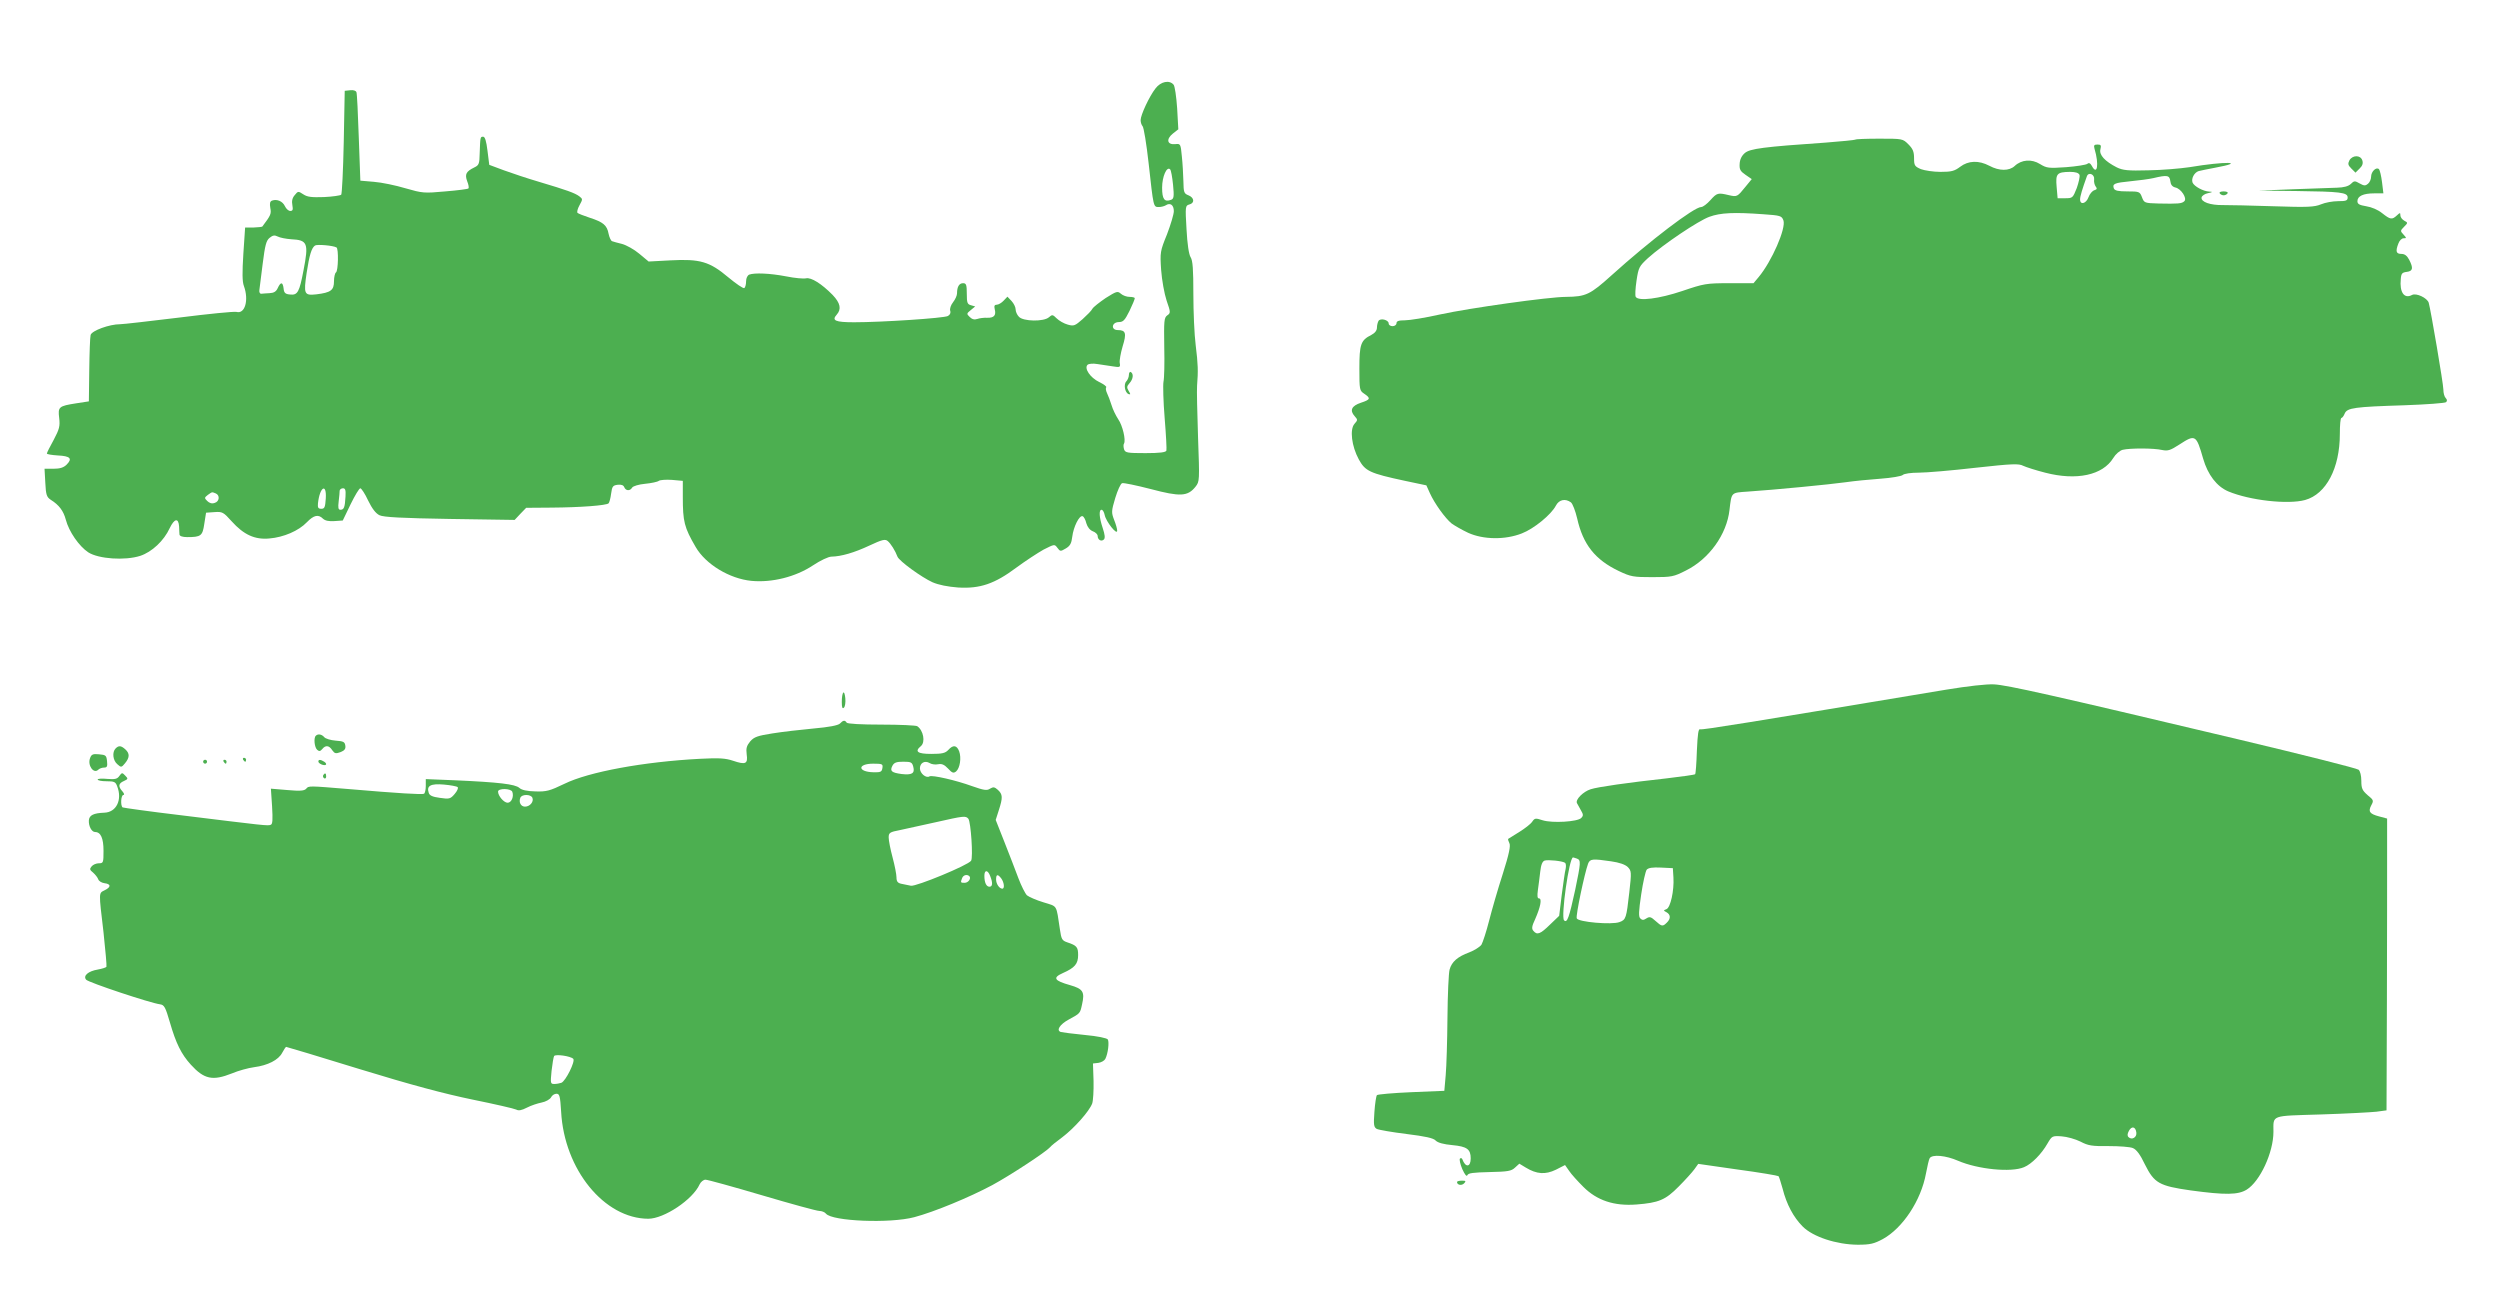
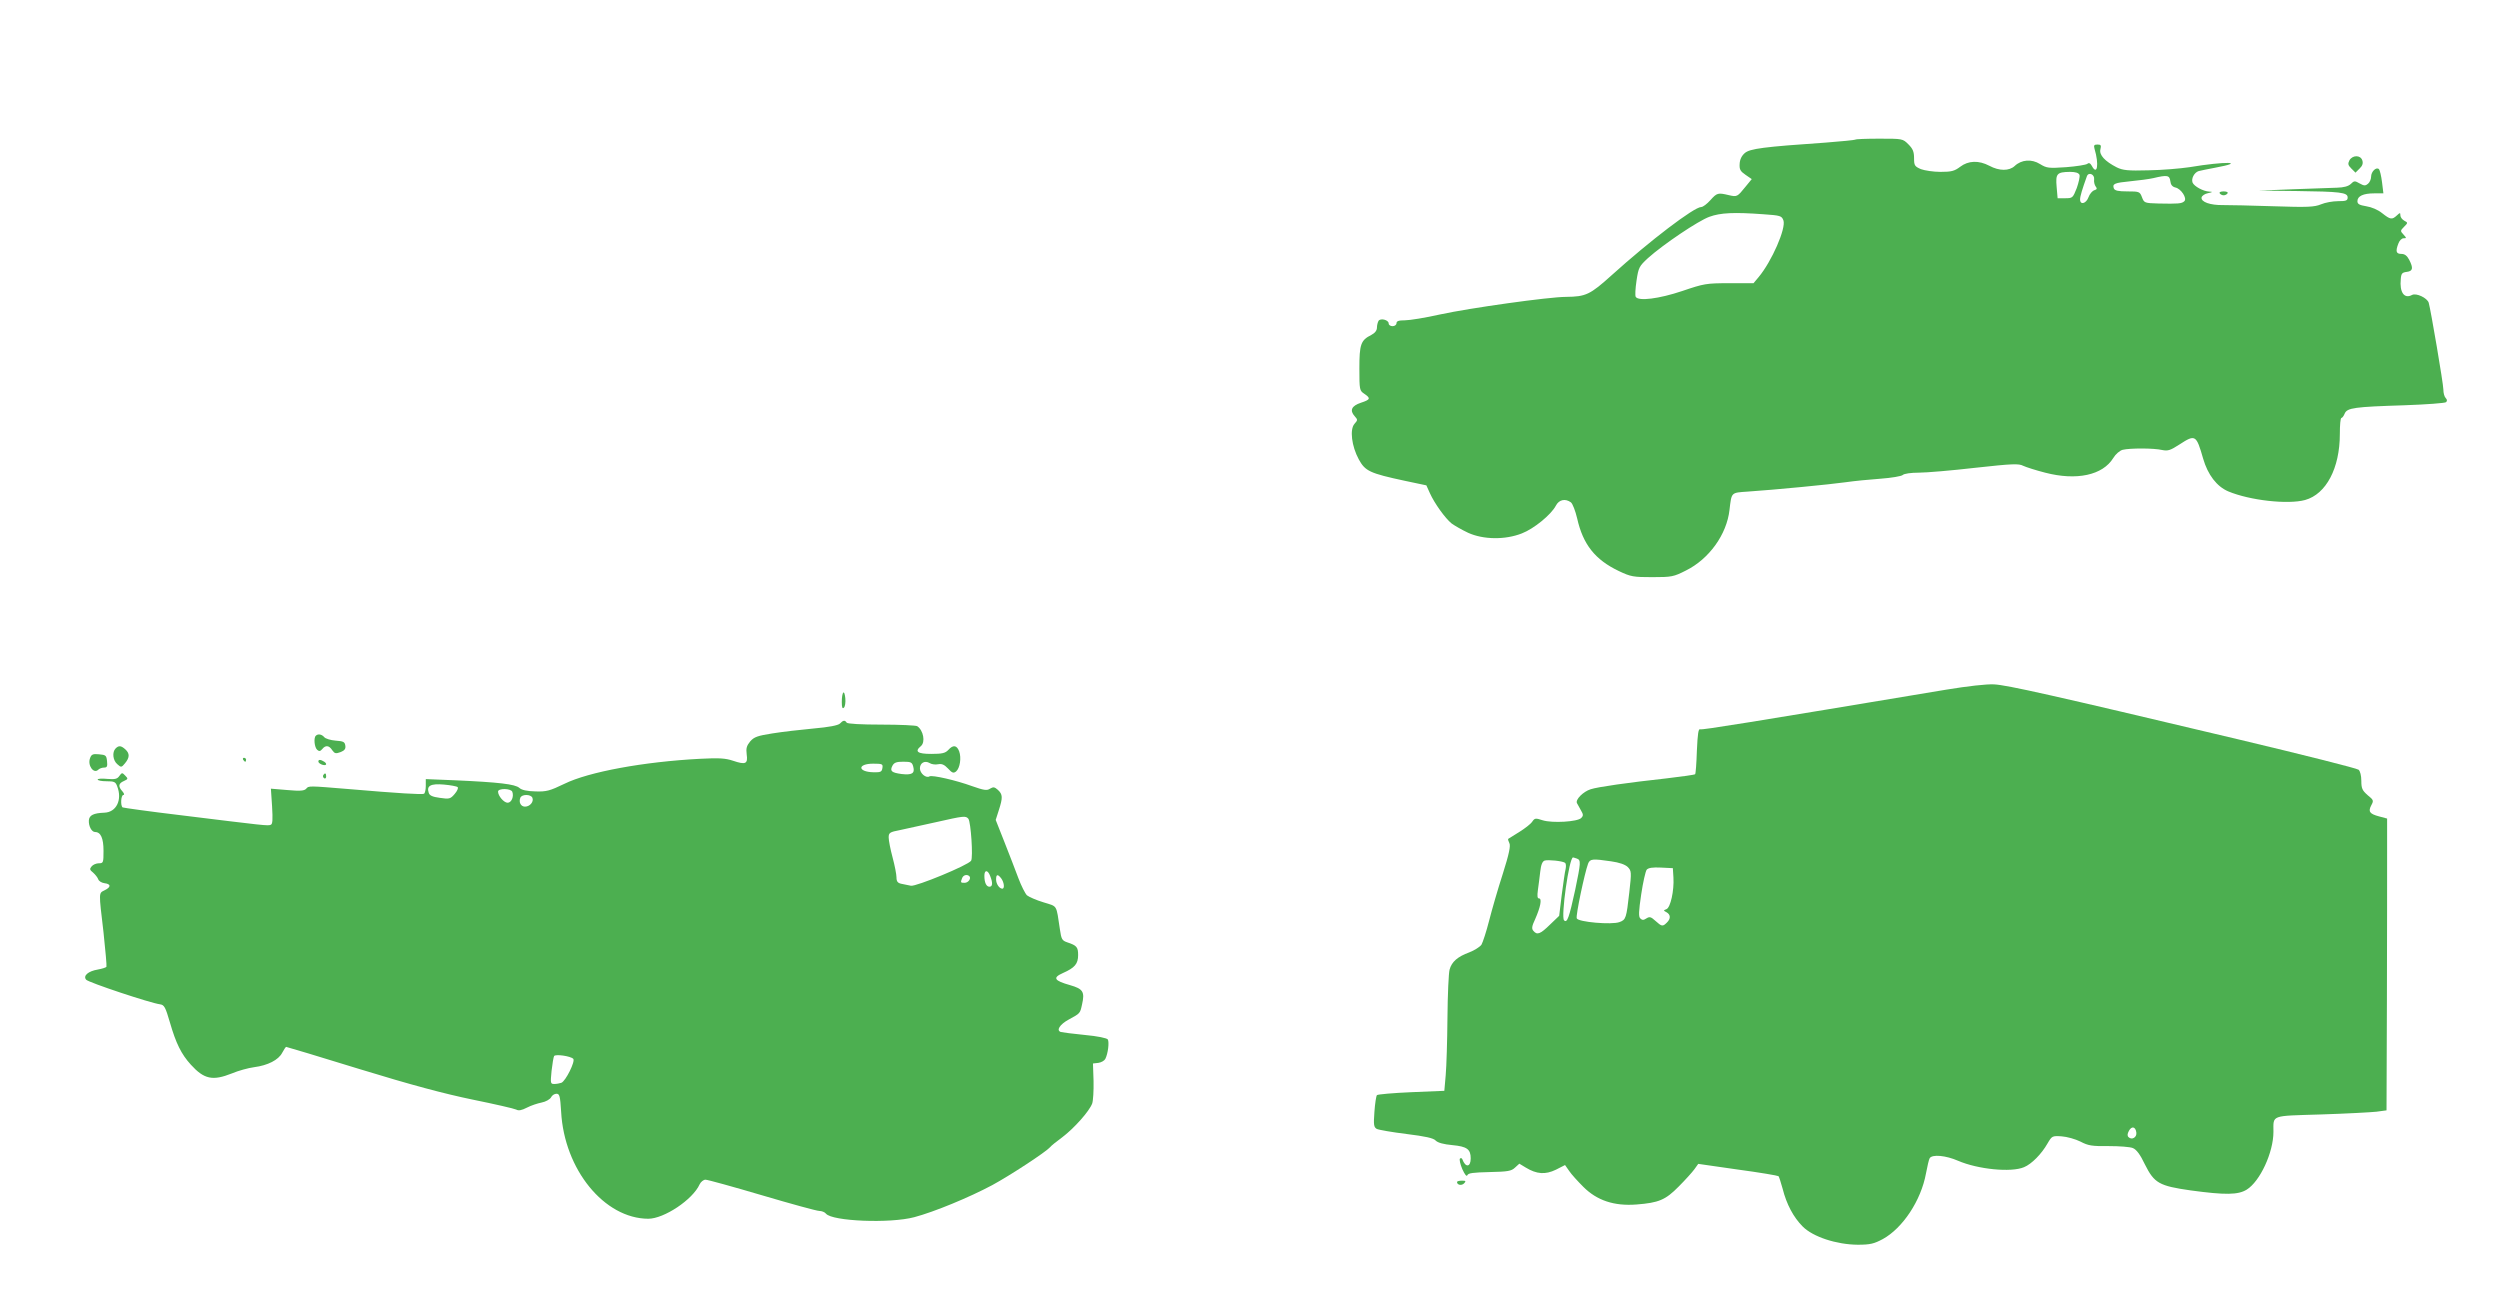
<svg xmlns="http://www.w3.org/2000/svg" version="1.0" width="1280pt" height="665pt" viewBox="0 0 1280 665" preserveAspectRatio="xMidYMid meet">
  <g transform="translate(0,665) scale(0.1,-0.1)" fill="#4caf50" stroke="none">
-     <path d="M5916 6197 c-32 -41 -76 -136 -76 -162 0 -12 5 -26 10 -31 6 -6 20 -91 31 -190 25 -226 24 -224 52 -224 12 0 28 4 36 9 23 15 41 1 41 -30 0 -16 -16 -69 -35 -119 -35 -86 -36 -92 -30 -182 4 -53 16 -120 28 -157 21 -60 21 -64 3 -76 -16 -12 -17 -28 -15 -162 2 -81 0 -161 -4 -178 -3 -16 -1 -100 6 -185 7 -85 11 -161 9 -167 -3 -9 -34 -13 -107 -13 -95 0 -104 2 -110 20 -3 11 -4 24 0 29 10 18 -7 92 -30 125 -12 18 -28 51 -34 72 -7 22 -17 49 -23 61 -6 13 -8 26 -4 30 3 4 -13 16 -36 27 -46 22 -78 70 -60 88 6 6 28 8 51 4 23 -3 58 -9 80 -12 36 -6 38 -4 34 18 -2 12 5 51 15 85 21 67 16 83 -25 83 -36 0 -32 40 5 41 23 0 31 9 55 57 15 31 27 60 27 65 0 4 -12 7 -27 7 -14 0 -34 7 -44 16 -17 15 -22 13 -78 -22 -32 -22 -63 -46 -68 -55 -4 -9 -27 -32 -50 -53 -39 -34 -45 -37 -76 -28 -19 5 -45 20 -57 32 -20 20 -23 20 -39 6 -26 -24 -132 -22 -154 2 -10 10 -17 27 -17 38 0 11 -9 30 -21 43 l-21 22 -19 -20 c-11 -12 -27 -21 -35 -21 -12 0 -15 -6 -11 -23 8 -31 -3 -45 -38 -44 -16 1 -40 -2 -51 -6 -15 -5 -27 -2 -39 10 -17 16 -16 18 5 35 l23 19 -21 6 c-19 5 -22 12 -22 59 0 46 -3 54 -19 54 -20 0 -31 -18 -31 -52 0 -11 -9 -31 -20 -45 -12 -15 -18 -34 -15 -44 4 -11 -1 -21 -12 -27 -20 -11 -339 -32 -480 -32 -97 0 -116 9 -89 39 25 28 19 59 -21 101 -56 57 -110 91 -136 85 -12 -3 -58 1 -102 10 -83 16 -162 19 -189 9 -9 -4 -16 -18 -16 -34 0 -16 -4 -31 -9 -35 -6 -3 -42 22 -82 55 -96 81 -145 95 -296 87 l-112 -6 -48 40 c-26 22 -66 44 -88 50 -22 5 -45 12 -51 14 -6 2 -14 19 -18 38 -8 44 -28 60 -96 82 -30 10 -59 21 -63 25 -4 4 0 21 10 39 17 31 17 32 -1 46 -23 17 -65 32 -206 74 -58 17 -139 44 -180 59 l-75 28 -9 72 c-6 50 -13 72 -22 72 -15 0 -15 0 -18 -85 -1 -54 -4 -61 -27 -72 -43 -21 -50 -35 -37 -71 7 -17 10 -34 6 -37 -3 -3 -56 -10 -118 -15 -109 -10 -117 -9 -204 16 -50 15 -122 30 -161 33 l-70 6 -8 220 c-4 121 -9 226 -12 233 -3 8 -16 12 -32 10 l-28 -3 -5 -262 c-3 -144 -9 -265 -13 -270 -5 -4 -44 -10 -88 -12 -63 -2 -85 0 -106 14 -26 17 -27 17 -44 -4 -13 -15 -16 -31 -12 -52 4 -23 2 -29 -11 -29 -9 0 -21 11 -27 24 -12 26 -41 38 -66 29 -11 -4 -13 -15 -9 -38 6 -30 2 -38 -41 -95 -2 -2 -23 -4 -46 -5 l-42 0 -9 -134 c-6 -96 -6 -143 3 -166 26 -72 5 -144 -38 -132 -12 3 -144 -10 -294 -29 -149 -18 -285 -34 -302 -34 -55 0 -145 -33 -151 -55 -3 -11 -6 -92 -7 -180 l-2 -160 -65 -10 c-89 -14 -94 -18 -87 -75 5 -42 1 -57 -28 -112 -19 -34 -35 -66 -35 -70 0 -4 26 -8 57 -10 63 -3 75 -16 44 -47 -15 -15 -34 -21 -67 -21 l-46 0 4 -72 c3 -62 7 -73 28 -87 43 -27 65 -57 77 -102 16 -61 68 -136 115 -167 53 -34 188 -43 266 -18 60 20 121 77 151 142 24 50 45 54 48 8 0 -16 2 -35 2 -41 1 -8 16 -13 39 -13 71 0 79 6 88 68 l9 57 43 3 c40 3 46 0 88 -47 62 -69 119 -95 193 -88 73 6 150 39 192 83 36 37 59 42 83 18 11 -10 30 -14 58 -12 l43 3 40 83 c22 45 44 82 50 82 5 0 24 -28 40 -63 20 -41 39 -66 58 -75 20 -10 115 -15 360 -19 l332 -5 29 31 30 31 130 1 c147 1 281 11 292 22 4 4 10 26 13 50 5 37 9 42 34 45 18 2 29 -2 33 -12 8 -20 30 -21 41 -2 5 7 33 16 66 19 32 3 64 10 70 15 7 5 37 7 67 5 l56 -5 0 -82 c0 -126 7 -156 66 -257 51 -88 173 -162 285 -173 105 -10 226 20 315 79 39 26 80 45 95 45 50 1 116 20 195 57 64 30 80 34 93 23 15 -12 39 -50 50 -80 9 -23 124 -106 179 -131 32 -14 79 -23 131 -27 113 -7 188 19 299 102 46 34 109 75 139 92 56 28 56 29 71 9 14 -19 16 -19 43 -3 22 13 29 26 33 60 6 50 36 111 53 105 6 -2 15 -18 19 -36 6 -20 18 -35 33 -41 14 -5 25 -16 25 -24 0 -20 19 -31 32 -18 7 7 5 25 -6 58 -18 54 -21 94 -6 94 6 0 13 -12 16 -27 7 -34 64 -106 64 -80 0 9 -7 34 -16 56 -14 37 -14 44 6 111 12 39 27 73 35 76 7 3 73 -11 147 -30 151 -40 189 -38 229 12 21 27 21 30 13 252 -4 124 -7 243 -5 265 6 76 5 110 -7 207 -7 54 -12 172 -12 263 0 125 -3 171 -14 188 -9 14 -17 67 -21 143 -7 118 -6 121 14 127 29 7 26 35 -4 47 -23 9 -25 15 -26 72 -1 35 -4 92 -8 128 -6 64 -7 65 -34 62 -41 -4 -48 25 -12 54 l28 22 -6 108 c-4 59 -12 113 -18 120 -21 26 -66 17 -93 -19z m90 -493 c6 -60 4 -72 -10 -77 -34 -13 -46 3 -46 62 0 57 24 111 41 94 5 -5 11 -40 15 -79z m-4515 -279 c84 -4 90 -20 63 -159 -21 -111 -30 -128 -68 -124 -25 2 -32 8 -34 31 -4 34 -15 35 -30 2 -8 -18 -20 -25 -42 -26 -16 -1 -36 -2 -42 -3 -7 -1 -12 8 -10 19 1 11 9 72 17 135 12 95 18 118 35 132 17 14 26 15 42 7 11 -6 42 -12 69 -14z m232 -42 c11 -6 9 -121 -3 -128 -5 -3 -10 -24 -10 -45 0 -46 -16 -58 -90 -67 -63 -7 -66 1 -50 110 14 91 25 128 43 140 11 7 93 0 110 -10z m-55 -1285 c-3 -45 -6 -53 -23 -53 -16 0 -19 6 -17 28 9 84 45 106 40 25z m101 10 c-3 -56 -8 -68 -26 -68 -11 0 -13 10 -9 43 3 23 5 48 5 55 1 6 8 12 17 12 12 0 15 -9 13 -42z m-665 16 c23 -9 20 -42 -5 -49 -14 -5 -27 -1 -38 10 -15 15 -15 17 3 31 23 16 20 16 40 8z" />
    <path d="M9499 5935 c-3 -2 -70 -9 -150 -15 -320 -22 -390 -31 -416 -54 -16 -14 -25 -33 -26 -55 -2 -29 4 -38 30 -56 l32 -22 -32 -39 c-42 -52 -43 -53 -86 -43 -55 13 -60 12 -94 -26 -17 -19 -38 -35 -47 -35 -36 0 -262 -172 -457 -348 -112 -101 -133 -111 -235 -112 -87 0 -493 -57 -645 -90 -75 -17 -156 -30 -180 -30 -32 0 -43 -4 -43 -15 0 -8 -9 -15 -20 -15 -11 0 -20 6 -20 14 0 18 -42 29 -52 13 -4 -7 -8 -22 -8 -34 0 -15 -10 -28 -29 -38 -54 -27 -61 -48 -61 -172 0 -109 1 -113 25 -129 34 -23 32 -30 -17 -46 -48 -16 -59 -39 -32 -69 16 -18 16 -20 -1 -39 -25 -28 -15 -114 22 -182 33 -60 55 -71 237 -110 l109 -23 18 -40 c24 -53 78 -128 111 -155 15 -11 53 -33 85 -48 77 -35 189 -37 275 -3 62 24 150 96 174 142 16 31 48 38 77 17 9 -7 23 -44 32 -82 30 -134 92 -212 214 -270 61 -29 74 -31 171 -31 99 0 109 2 172 34 119 59 209 185 223 310 11 92 7 88 93 94 136 9 425 37 502 48 41 6 121 14 178 18 56 4 108 13 114 19 7 7 42 12 83 12 38 0 168 11 289 25 191 21 222 22 245 10 15 -7 65 -23 112 -35 161 -42 295 -13 349 75 12 20 33 38 48 42 37 9 160 9 202 -1 30 -6 42 -2 90 29 80 52 85 49 120 -73 24 -83 70 -143 129 -168 110 -46 305 -68 393 -44 108 30 178 163 178 338 0 45 3 82 8 82 4 0 12 10 17 23 13 29 50 34 305 42 113 4 209 11 214 16 6 6 6 13 -2 21 -7 7 -12 26 -12 44 0 29 -65 410 -75 444 -8 25 -64 51 -85 40 -40 -22 -65 13 -58 81 2 29 7 34 31 37 31 4 34 19 12 62 -11 21 -23 30 -40 30 -27 0 -31 13 -15 54 5 14 17 26 26 26 16 0 16 1 0 19 -17 18 -17 20 3 40 20 20 20 21 1 31 -11 6 -20 18 -20 27 0 15 -2 15 -18 0 -25 -23 -33 -22 -76 12 -21 17 -54 31 -81 35 -35 6 -45 11 -45 26 0 26 30 40 86 40 l47 0 -7 57 c-4 32 -11 62 -16 67 -13 13 -40 -12 -40 -39 0 -12 -7 -29 -16 -36 -13 -11 -20 -11 -43 2 -24 14 -28 14 -45 -3 -13 -12 -36 -18 -70 -19 -28 -1 -130 -5 -226 -8 l-175 -7 190 -2 c227 -3 265 -7 265 -33 0 -16 -8 -19 -49 -19 -27 0 -66 -7 -87 -16 -34 -14 -67 -16 -244 -10 -113 4 -229 6 -259 6 -64 -1 -113 16 -109 39 2 9 17 19 33 22 24 5 26 7 7 8 -31 1 -78 27 -86 46 -8 21 9 52 31 59 10 3 47 10 83 17 168 31 54 34 -130 3 -47 -7 -141 -15 -210 -16 -105 -3 -131 0 -162 15 -61 31 -91 64 -84 92 5 21 3 25 -15 25 -17 0 -20 -4 -15 -22 24 -80 14 -140 -14 -87 -8 14 -15 17 -23 10 -7 -5 -56 -13 -109 -17 -89 -6 -99 -5 -133 16 -43 27 -95 23 -130 -10 -28 -26 -79 -26 -129 1 -55 29 -108 27 -150 -5 -29 -22 -45 -26 -101 -26 -36 0 -81 7 -100 14 -32 14 -35 19 -35 56 0 33 -6 48 -29 71 -29 29 -30 29 -149 29 -65 0 -121 -2 -123 -5z m1148 -180 c3 -9 -4 -39 -14 -68 -20 -50 -21 -52 -59 -52 l-39 0 -5 58 c-6 68 1 76 68 77 29 0 44 -5 49 -15z m75 -23 c-2 -13 2 -29 8 -37 8 -10 7 -15 -7 -19 -10 -3 -24 -19 -30 -36 -12 -33 -43 -41 -43 -11 0 16 11 52 35 119 9 23 40 9 37 -16z m390 -9 c2 -19 10 -29 26 -33 29 -6 61 -55 46 -70 -13 -13 -33 -14 -132 -12 -72 2 -74 3 -85 32 -11 29 -14 30 -75 30 -47 0 -64 4 -69 15 -9 24 3 29 85 37 42 4 95 11 117 16 71 17 83 15 87 -15z m-2083 -170 c87 -6 93 -8 102 -31 15 -40 -60 -211 -127 -291 l-26 -31 -124 0 c-118 0 -129 -2 -241 -40 -119 -40 -224 -53 -238 -30 -4 6 -2 43 4 83 10 68 14 74 58 115 79 71 259 192 315 212 57 21 127 24 277 13z" />
    <path d="M12029 5829 c-9 -18 -7 -25 10 -42 l21 -21 21 21 c15 14 19 27 14 42 -9 28 -50 28 -66 0z" />
    <path d="M11365 5660 c3 -5 12 -10 20 -10 8 0 17 5 20 10 4 6 -5 10 -20 10 -15 0 -24 -4 -20 -10z" />
-     <path d="M5780 4731 c0 -11 -6 -26 -13 -33 -15 -15 -8 -59 12 -66 10 -3 10 0 0 16 -11 18 -10 24 4 40 19 21 22 48 7 57 -5 3 -10 -3 -10 -14z" />
    <path d="M9965 3119 c-1014 -169 -1248 -207 -1260 -203 -9 4 -13 -21 -17 -110 -2 -64 -6 -118 -9 -120 -3 -3 -68 -12 -144 -21 -200 -22 -355 -44 -391 -56 -38 -12 -79 -53 -70 -71 4 -7 13 -24 21 -38 12 -20 12 -27 1 -38 -19 -20 -149 -27 -197 -12 -37 12 -41 12 -54 -7 -8 -12 -39 -36 -67 -53 -29 -18 -54 -34 -56 -35 -2 -2 1 -12 6 -22 7 -13 -1 -54 -34 -158 -25 -77 -56 -185 -70 -240 -14 -55 -32 -110 -39 -122 -8 -11 -36 -29 -62 -39 -60 -22 -90 -48 -101 -88 -5 -17 -10 -128 -11 -246 -1 -118 -5 -251 -9 -295 l-7 -80 -169 -7 c-93 -4 -172 -11 -176 -15 -4 -4 -10 -43 -13 -86 -5 -67 -3 -78 12 -87 10 -5 79 -17 152 -26 97 -12 139 -21 150 -34 11 -11 41 -19 85 -23 75 -7 94 -21 94 -68 0 -46 -27 -48 -43 -4 -3 6 -8 7 -12 3 -4 -4 1 -28 12 -54 13 -28 22 -40 26 -31 4 11 30 14 113 16 95 2 112 5 131 23 l22 20 33 -20 c56 -34 100 -37 154 -11 l47 24 21 -30 c11 -17 44 -53 73 -82 69 -69 157 -99 272 -90 114 9 148 23 216 92 33 33 69 73 80 88 l20 28 202 -29 c112 -15 205 -31 209 -34 3 -3 12 -32 21 -64 20 -80 56 -147 103 -194 53 -53 173 -92 281 -93 65 0 84 5 129 29 102 56 196 198 221 336 7 37 15 72 19 78 13 21 83 14 145 -13 102 -44 272 -61 338 -33 39 16 90 68 120 121 23 39 24 40 72 37 28 -2 71 -14 97 -27 40 -21 59 -24 145 -23 54 0 109 -4 123 -10 18 -7 38 -33 62 -84 48 -96 73 -110 235 -133 177 -24 242 -23 286 4 68 42 137 190 137 296 0 88 -17 81 243 89 128 4 255 11 284 14 l52 7 2 570 c1 314 1 650 1 747 l0 177 -41 11 c-49 13 -57 25 -40 57 13 24 12 27 -19 52 -27 24 -32 34 -32 73 0 27 -6 50 -14 57 -8 7 -286 77 -618 156 -964 229 -1179 277 -1248 281 -40 2 -135 -9 -245 -27z m-1891 -865 c21 -8 20 -20 -9 -160 -31 -142 -41 -172 -57 -156 -17 17 26 322 46 322 2 0 11 -3 20 -6z m-62 -21 c6 -3 7 -17 4 -32 -4 -14 -12 -74 -20 -133 l-13 -107 -47 -45 c-50 -49 -66 -55 -85 -32 -10 11 -8 24 9 60 27 61 36 106 20 106 -9 0 -10 12 -6 43 3 23 9 65 12 94 4 36 11 53 23 57 18 5 89 -2 103 -11z m237 7 c42 -6 71 -16 85 -29 19 -20 20 -25 8 -130 -15 -132 -17 -140 -50 -152 -39 -15 -212 0 -219 19 -6 14 40 231 58 280 10 25 22 26 118 12z m319 -83 c4 -67 -15 -154 -36 -162 -16 -6 -16 -7 1 -16 21 -12 22 -33 1 -53 -21 -21 -26 -20 -58 9 -23 21 -30 23 -46 13 -15 -10 -22 -10 -32 0 -9 9 -8 36 5 123 9 61 22 118 28 126 9 10 30 13 73 11 l61 -3 3 -48z m2370 -1305 c4 -25 -23 -41 -40 -24 -7 7 -6 17 2 32 14 26 34 22 38 -8z" />
-     <path d="M4318 3104 c-5 -4 -8 -25 -8 -48 0 -28 3 -37 11 -29 6 6 9 27 7 48 -2 20 -6 33 -10 29z" />
+     <path d="M4318 3104 c-5 -4 -8 -25 -8 -48 0 -28 3 -37 11 -29 6 6 9 27 7 48 -2 20 -6 33 -10 29" />
    <path d="M4300 2945 c-10 -9 -55 -18 -135 -25 -66 -6 -160 -17 -210 -25 -76 -12 -94 -18 -114 -41 -18 -22 -22 -35 -18 -66 7 -49 -5 -55 -70 -33 -39 13 -71 15 -168 10 -289 -15 -571 -67 -695 -128 -75 -36 -92 -41 -149 -39 -43 1 -70 7 -82 18 -21 19 -105 29 -331 39 l-148 6 0 -35 c0 -19 -4 -37 -9 -40 -8 -5 -130 2 -386 24 -205 17 -205 17 -217 2 -10 -11 -30 -13 -97 -7 l-84 7 6 -90 c4 -69 3 -92 -7 -95 -15 -6 -30 -4 -460 49 -160 19 -294 38 -298 40 -12 8 -9 64 4 64 6 0 4 7 -5 18 -23 25 -21 41 7 53 22 10 23 12 7 28 -15 16 -17 16 -30 -2 -11 -16 -23 -18 -62 -15 -27 3 -49 1 -49 -3 0 -5 20 -9 45 -9 40 0 47 -3 55 -26 27 -69 -4 -133 -66 -135 -55 -2 -77 -13 -79 -39 -2 -29 14 -60 32 -60 29 0 43 -32 43 -96 0 -61 -1 -64 -24 -64 -13 0 -30 -7 -37 -16 -11 -13 -10 -18 8 -32 11 -10 23 -25 26 -34 3 -9 17 -18 32 -20 34 -4 34 -20 1 -36 -31 -16 -31 -4 -6 -216 10 -93 17 -172 15 -176 -3 -4 -22 -10 -44 -14 -49 -8 -77 -32 -60 -52 11 -14 330 -120 378 -126 22 -3 28 -14 51 -93 31 -107 58 -162 107 -216 68 -75 112 -84 210 -45 33 14 84 28 114 32 70 9 125 37 144 74 9 17 18 30 20 30 3 0 173 -51 377 -114 264 -81 433 -126 578 -156 113 -23 213 -46 223 -51 12 -7 28 -4 55 10 21 11 55 22 75 26 21 4 42 16 48 26 5 11 18 19 28 19 16 0 19 -11 24 -92 16 -296 221 -547 446 -548 81 0 228 98 263 176 6 13 20 24 30 24 11 0 141 -36 290 -80 149 -44 280 -80 293 -80 12 0 28 -6 34 -14 32 -39 328 -51 452 -18 102 27 281 101 399 164 94 51 275 170 296 194 5 7 35 31 65 53 59 45 136 131 151 171 5 14 8 66 7 115 l-3 90 27 3 c15 2 31 11 36 20 14 27 21 86 13 100 -5 7 -52 17 -118 23 -60 6 -115 13 -122 15 -26 8 -6 39 40 64 59 32 58 31 68 77 15 65 5 80 -61 99 -82 23 -91 38 -37 62 61 27 78 47 78 92 0 41 -7 49 -55 65 -27 9 -31 16 -38 65 -20 132 -11 117 -84 140 -37 11 -75 28 -85 36 -9 9 -29 48 -44 88 -14 39 -47 122 -71 184 l-45 114 16 50 c21 65 20 81 -5 104 -17 15 -23 16 -40 6 -16 -11 -32 -8 -92 13 -82 30 -205 58 -218 50 -17 -11 -49 15 -49 41 0 28 25 42 50 27 9 -6 28 -9 43 -6 19 4 32 -2 51 -22 21 -23 28 -25 41 -15 20 17 28 70 16 103 -12 32 -31 35 -56 7 -15 -16 -31 -20 -87 -20 -70 0 -87 12 -53 40 24 20 13 81 -19 102 -6 4 -88 8 -183 8 -104 0 -174 4 -178 10 -9 14 -18 13 -35 -5z m376 -221 c9 -34 -7 -43 -60 -37 -51 7 -61 15 -47 42 9 17 21 21 56 21 40 0 45 -3 51 -26z m-158 -6 c-3 -20 -9 -23 -46 -22 -82 2 -83 44 -1 44 47 0 50 -2 47 -22z m-2175 -98 c5 -4 -2 -20 -15 -35 -22 -26 -28 -27 -76 -20 -38 5 -53 12 -57 26 -12 36 10 48 78 42 34 -3 66 -9 70 -13z m280 -24 c9 -24 -4 -56 -24 -56 -19 0 -49 35 -49 57 0 18 66 17 73 -1z m103 -31 c8 -20 -13 -45 -38 -45 -21 0 -33 22 -24 45 7 20 55 19 62 0z m2232 -107 c13 -17 25 -199 14 -215 -15 -23 -282 -133 -308 -128 -13 3 -35 7 -49 10 -19 4 -25 12 -25 33 0 15 -9 61 -20 102 -11 41 -20 87 -20 102 0 24 5 28 58 38 31 7 113 25 182 40 146 33 154 34 168 18z m112 -294 c14 -35 12 -54 -4 -54 -16 0 -26 21 -26 56 0 32 18 31 30 -2z m-107 0 c11 -11 -5 -34 -24 -34 -21 0 -22 1 -13 24 6 16 25 21 37 10z m163 -11 c15 -20 19 -53 6 -53 -15 0 -32 24 -32 47 0 27 8 29 26 6z m-2191 -924 c12 -12 -39 -115 -61 -123 -9 -3 -25 -6 -36 -6 -20 0 -20 4 -14 67 4 36 10 71 13 76 7 11 84 0 98 -14z" />
    <path d="M1617 2883 c-12 -11 -7 -60 7 -72 10 -9 16 -8 26 4 17 21 35 19 51 -6 12 -17 18 -19 42 -10 21 8 28 17 25 34 -3 19 -10 22 -50 25 -25 2 -52 10 -58 18 -13 15 -32 18 -43 7z" />
    <path d="M592 2818 c-19 -19 -14 -62 9 -81 19 -17 21 -17 39 5 24 29 25 50 2 71 -22 20 -34 21 -50 5z" />
    <path d="M461 2768 c-14 -37 19 -82 42 -59 6 6 19 11 30 11 15 0 18 6 15 33 -3 29 -6 32 -41 35 -31 3 -39 0 -46 -20z" />
    <path d="M1245 2760 c3 -5 8 -10 11 -10 2 0 4 5 4 10 0 6 -5 10 -11 10 -5 0 -7 -4 -4 -10z" />
-     <path d="M1040 2750 c0 -5 5 -10 10 -10 6 0 10 5 10 10 0 6 -4 10 -10 10 -5 0 -10 -4 -10 -10z" />
-     <path d="M1145 2750 c3 -5 8 -10 11 -10 2 0 4 5 4 10 0 6 -5 10 -11 10 -5 0 -7 -4 -4 -10z" />
    <path d="M1630 2751 c0 -11 31 -24 39 -16 3 3 -1 10 -9 15 -19 12 -30 12 -30 1z" />
    <path d="M1655 2681 c-3 -5 -1 -12 5 -16 5 -3 10 1 10 9 0 18 -6 21 -15 7z" />
    <path d="M7460 598 c0 -15 23 -20 36 -7 11 12 9 14 -11 14 -14 0 -25 -3 -25 -7z" />
  </g>
</svg>